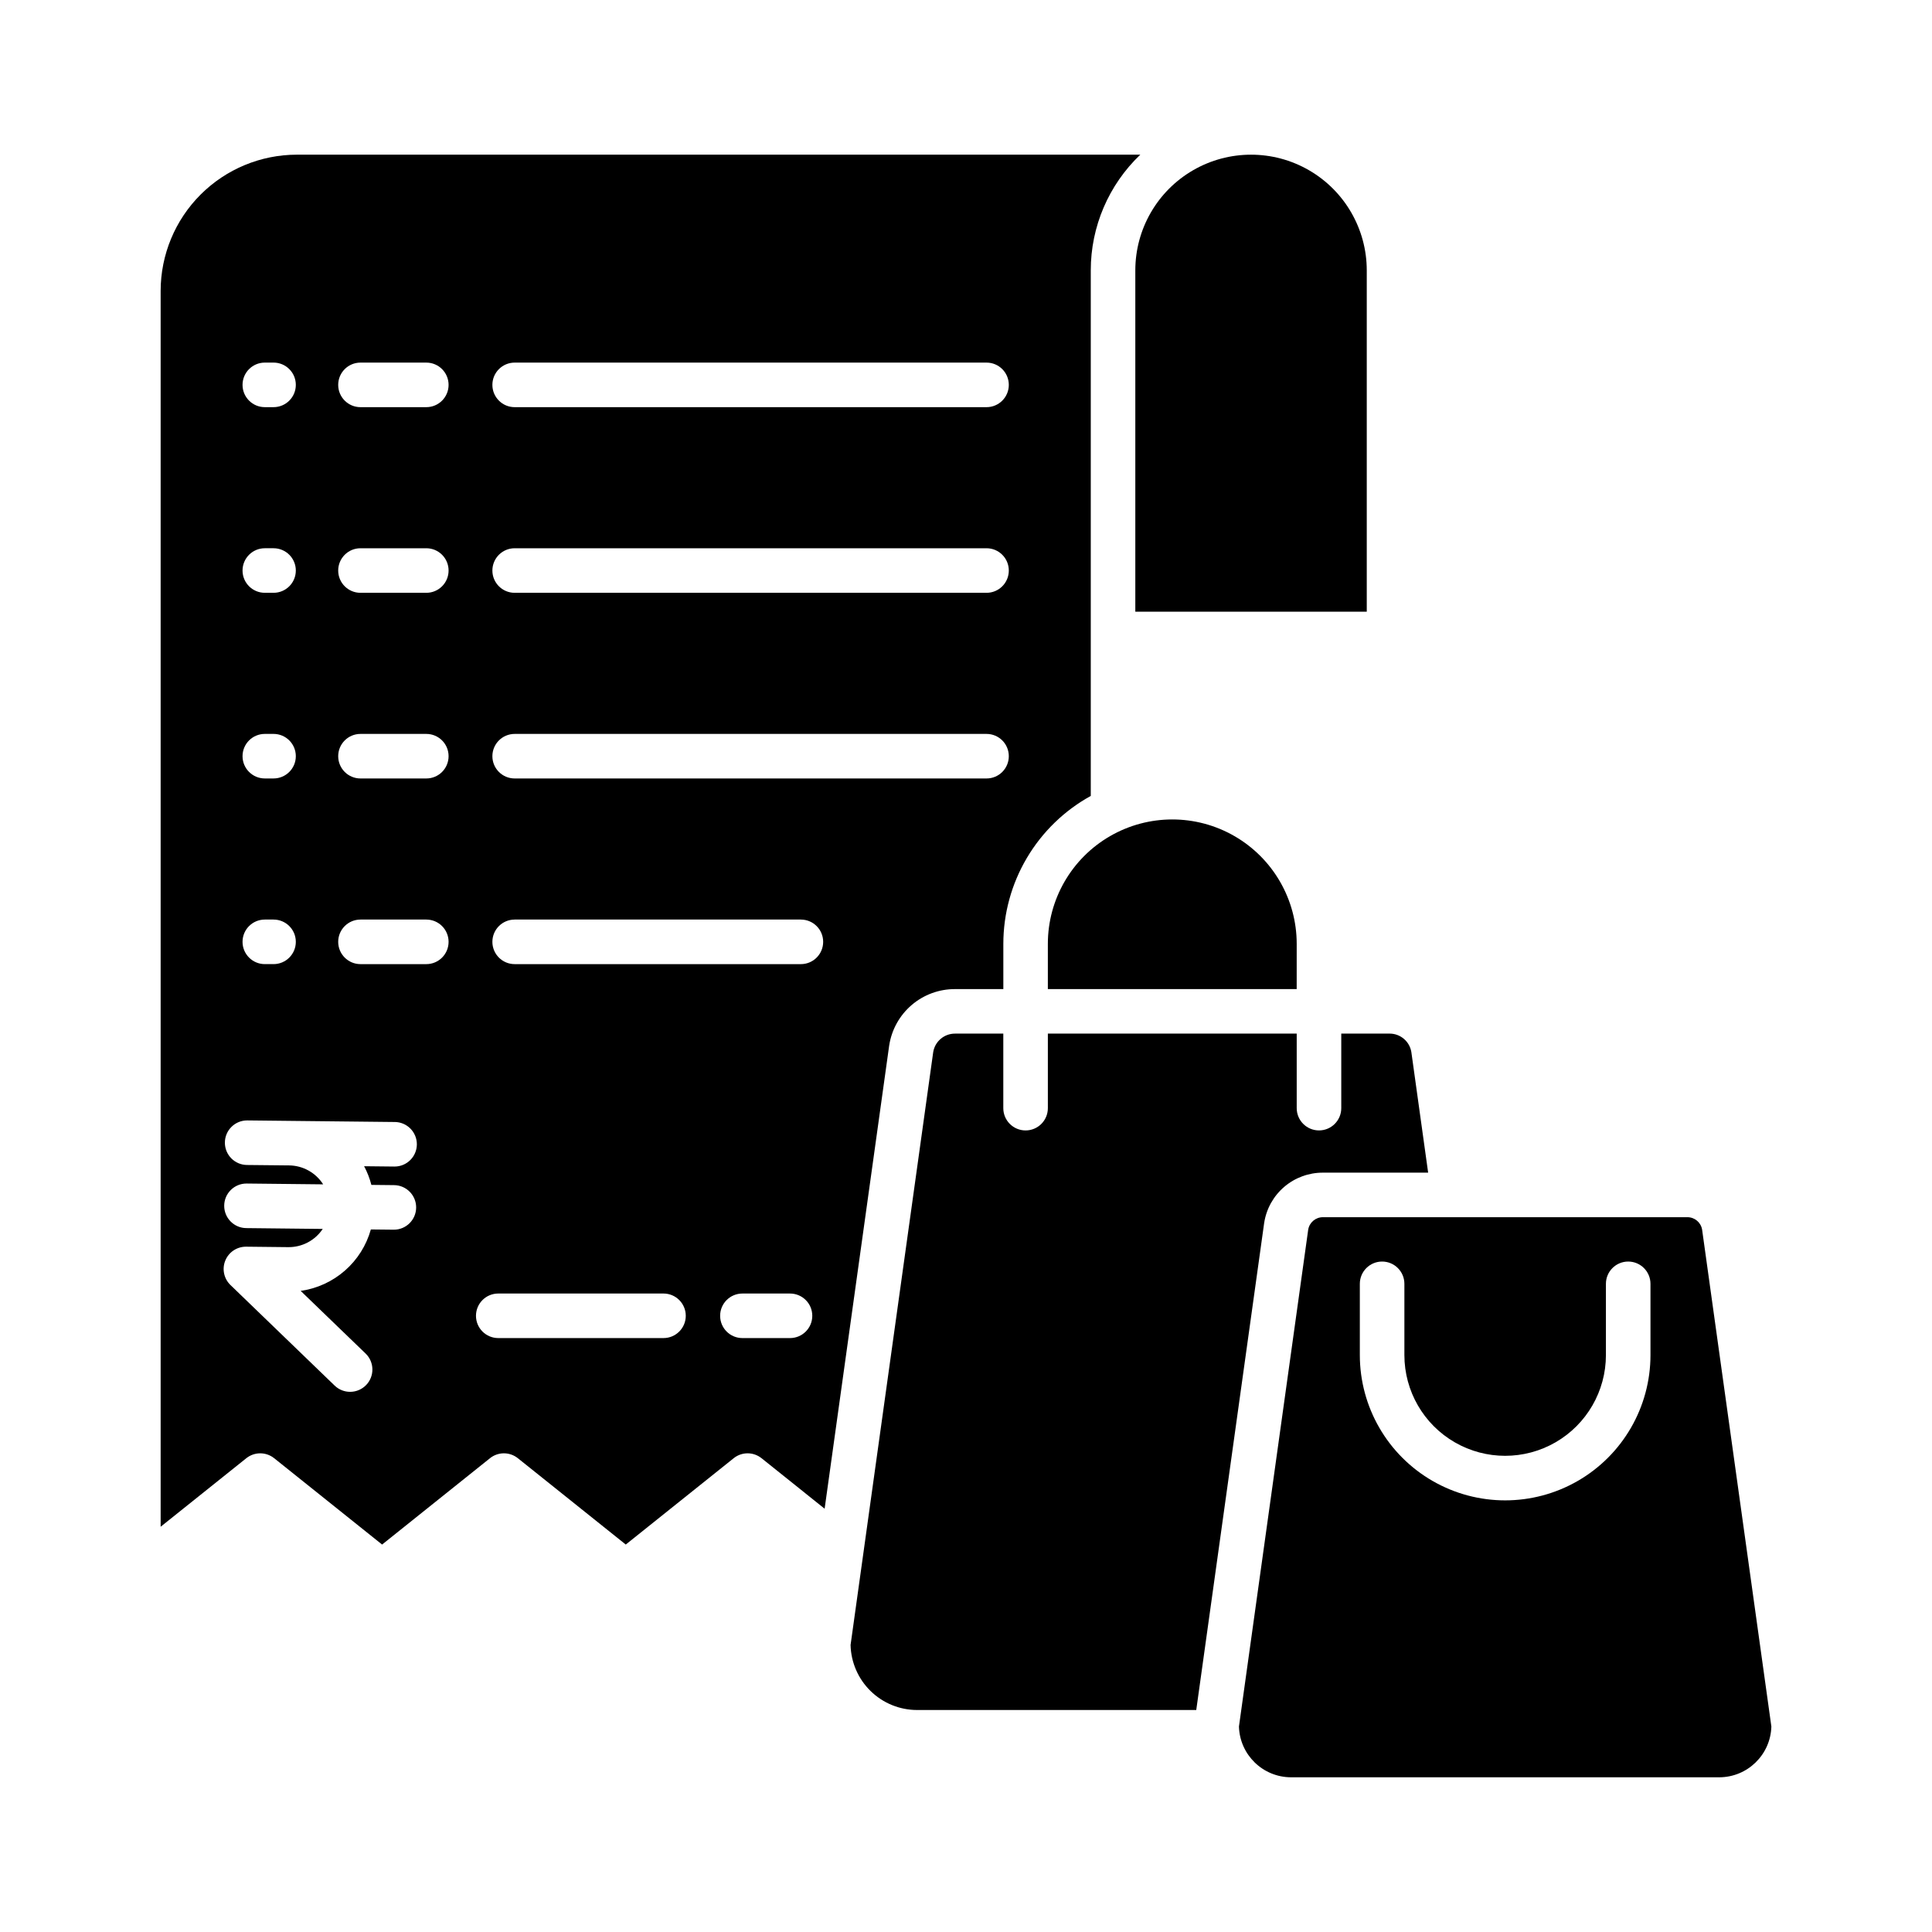
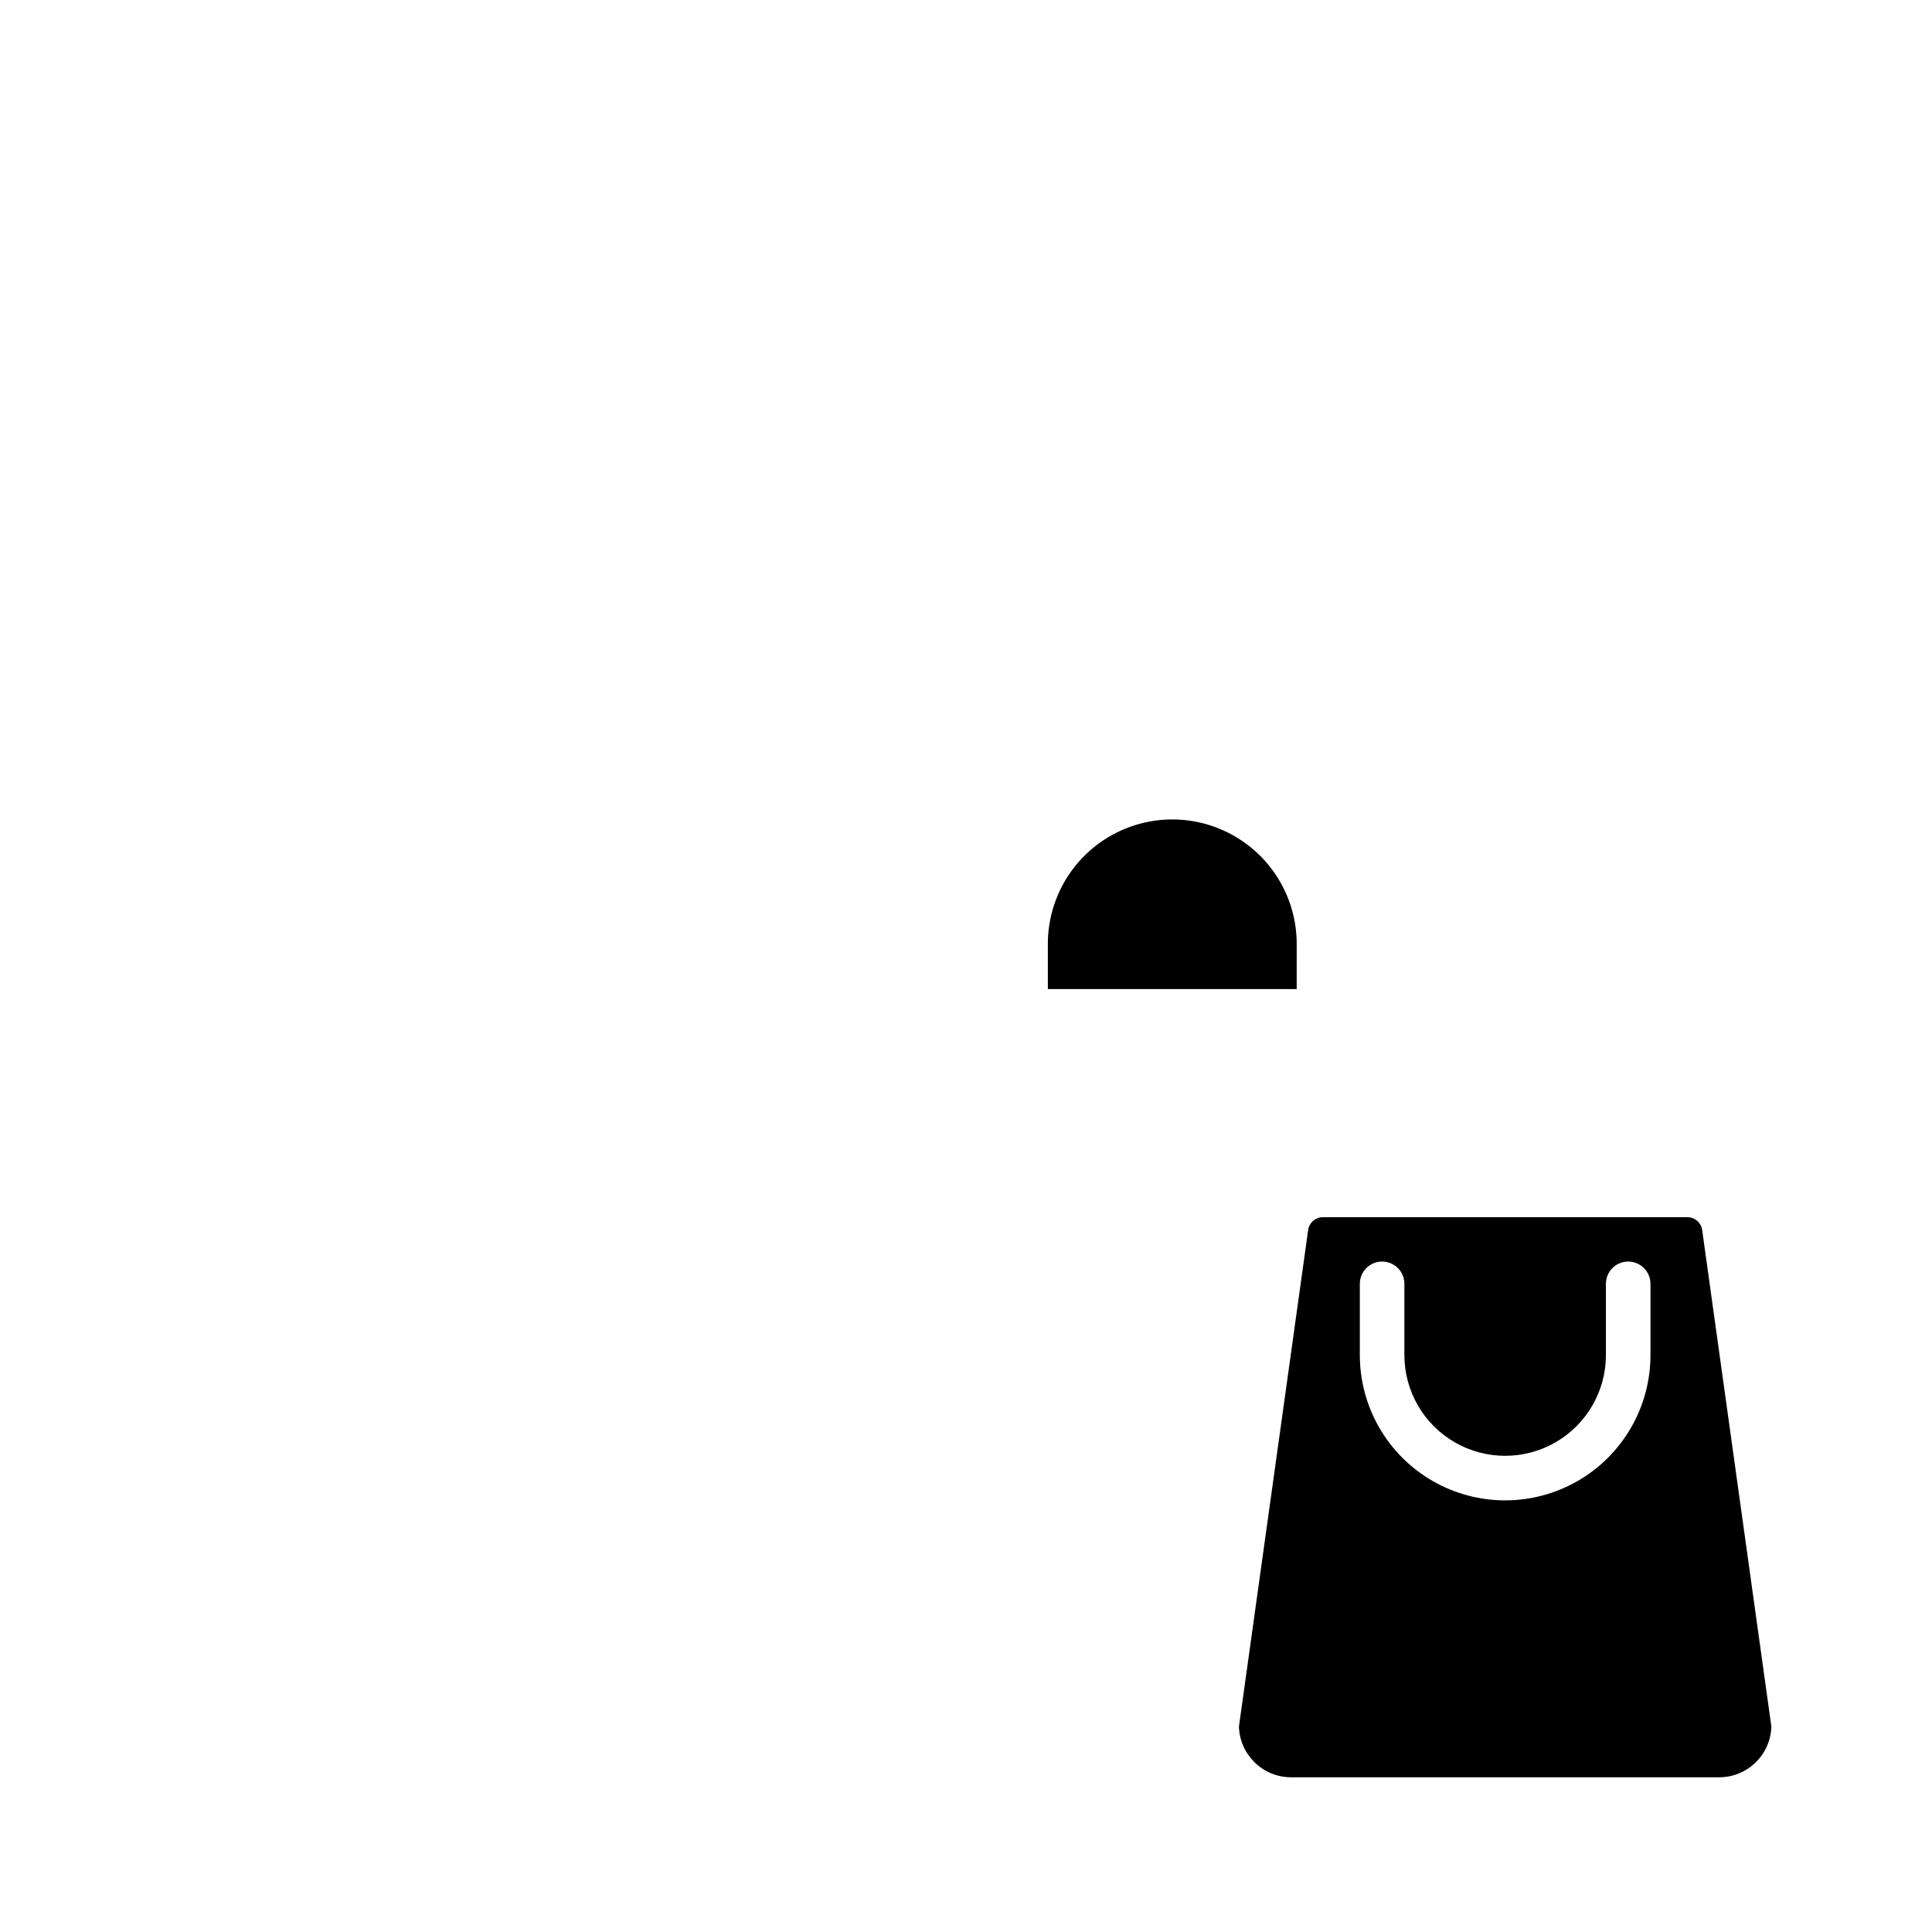
<svg xmlns="http://www.w3.org/2000/svg" fill="#000000" width="800px" height="800px" version="1.1" viewBox="144 144 512 512">
  <g>
-     <path d="m397.09 417.92c-2.871-0.012-5.328 2.074-5.781 4.91l-21.898 157.1c0.105 4.602 2.008 8.984 5.297 12.203 3.293 3.223 7.715 5.031 12.316 5.035h73.996l17.984-128.98c0-0.035 0.012-0.066 0.016-0.098v-0.004c0.566-3.719 2.453-7.109 5.312-9.555 2.859-2.445 6.504-3.781 10.266-3.766h27.875l-4.449-31.941c-0.453-2.84-2.91-4.922-5.781-4.91h-12.793v19.754c0 3.262-2.644 5.906-5.902 5.906-3.262 0-5.906-2.644-5.906-5.906v-19.75h-65.949v19.754c0 3.262-2.641 5.906-5.902 5.906-3.262 0-5.906-2.644-5.906-5.906v-19.754z" />
-     <path d="m273.85 530.44c2.16-1.727 5.227-1.727 7.383 0l28.598 22.879 28.602-22.879c2.156-1.727 5.223-1.727 7.379 0l16.723 13.383 17.098-122.68c0-0.035 0.012-0.066 0.016-0.098 0.637-4.164 2.75-7.965 5.953-10.707 3.203-2.738 7.285-4.234 11.5-4.219h12.793v-11.984c0.004-8.012 2.156-15.871 6.234-22.766 4.074-6.894 9.922-12.574 16.938-16.441v-139.27c-0.008-11.586 4.738-22.672 13.125-30.668h-223.54c-9.562 0.012-18.734 3.82-25.496 10.582-6.766 6.766-10.57 15.934-10.582 25.5v327.53l22.699-18.16h0.004c2.156-1.727 5.223-1.727 7.379 0l28.605 22.879zm79.508-31.836h-12.613c-3.262 0-5.902-2.641-5.902-5.902s2.641-5.902 5.902-5.902h12.613c3.262 0 5.906 2.641 5.906 5.902s-2.644 5.902-5.906 5.902zm-72.965-258.51h125.05c3.262 0 5.902 2.644 5.902 5.906 0 3.258-2.641 5.902-5.902 5.902h-125.05c-3.262 0-5.906-2.644-5.906-5.902 0-3.262 2.644-5.906 5.906-5.906zm0 49.199h125.05c3.262 0 5.902 2.644 5.902 5.906s-2.641 5.902-5.902 5.902h-125.05c-3.262 0-5.906-2.641-5.906-5.902s2.644-5.906 5.906-5.906zm0 49.199 125.05 0.004c3.262 0 5.902 2.641 5.902 5.902 0 3.262-2.641 5.902-5.902 5.902h-125.05c-3.262 0-5.906-2.641-5.906-5.902 0-3.262 2.644-5.902 5.906-5.902zm0 49.199h75.852v0.004c3.258 0 5.902 2.641 5.902 5.902 0 3.262-2.644 5.906-5.902 5.906h-75.852c-3.262 0-5.906-2.644-5.906-5.906 0-3.262 2.644-5.902 5.906-5.902zm-4.348 99.102h43.789v0.004c3.258 0 5.902 2.641 5.902 5.902s-2.644 5.902-5.902 5.902h-43.789c-3.262 0-5.906-2.641-5.906-5.902s2.644-5.902 5.906-5.902zm-36.516-246.7h17.449c3.262 0 5.902 2.644 5.902 5.906 0 3.258-2.641 5.902-5.902 5.902h-17.449c-3.258 0-5.902-2.644-5.902-5.902 0-3.262 2.644-5.906 5.902-5.906zm0 49.199h17.449c3.262 0 5.902 2.644 5.902 5.906s-2.641 5.902-5.902 5.902h-17.449c-3.258 0-5.902-2.641-5.902-5.902s2.644-5.906 5.902-5.906zm0 49.199h17.445l0.004 0.004c3.262 0 5.902 2.641 5.902 5.902 0 3.262-2.641 5.902-5.902 5.902h-17.449c-3.258 0-5.902-2.641-5.902-5.902 0-3.262 2.644-5.902 5.902-5.902zm0 49.199h17.445l0.004 0.004c3.262 0 5.902 2.641 5.902 5.902 0 3.262-2.641 5.906-5.902 5.906h-17.449c-3.258 0-5.902-2.644-5.902-5.906 0-3.262 2.644-5.902 5.902-5.902zm-25.348-147.6h2.309c3.262 0 5.906 2.644 5.906 5.906 0 3.258-2.644 5.902-5.906 5.902h-2.309c-3.262 0-5.906-2.644-5.906-5.902 0-3.262 2.644-5.906 5.906-5.906zm0 49.199h2.309c3.262 0 5.906 2.644 5.906 5.906s-2.644 5.902-5.906 5.902h-2.309c-3.262 0-5.906-2.641-5.906-5.902s2.644-5.906 5.906-5.906zm0 49.199h2.309v0.004c3.262 0 5.906 2.641 5.906 5.902 0 3.262-2.644 5.902-5.906 5.902h-2.309c-3.262 0-5.906-2.641-5.906-5.902 0-3.262 2.644-5.902 5.906-5.902zm0 49.199h2.309v0.004c3.262 0 5.906 2.641 5.906 5.902 0 3.262-2.644 5.906-5.906 5.906h-2.309c-3.262 0-5.906-2.644-5.906-5.906 0-3.262 2.644-5.902 5.906-5.902zm26.848 123.36c-1.086 1.125-2.578 1.773-4.144 1.801-1.562 0.027-3.078-0.566-4.203-1.656l-27.613-26.656c-1.73-1.672-2.273-4.227-1.371-6.457 0.898-2.231 3.066-3.691 5.473-3.695h0.062l11.16 0.121c3.664 0.039 7.102-1.777 9.133-4.828l-20.238-0.219c-3.258-0.016-5.887-2.672-5.871-5.934 0.016-3.262 2.672-5.891 5.934-5.875h0.066l20.227 0.215v0.004c-1.965-3.094-5.356-4.981-9.016-5.023l-11.16-0.113c-1.566-0.008-3.062-0.641-4.164-1.754-1.102-1.113-1.715-2.617-1.707-4.184 0.016-3.262 2.676-5.891 5.934-5.871h0.066l11.16 0.121 27.84 0.297v-0.004c3.262 0.02 5.891 2.676 5.875 5.938-0.02 3.258-2.676 5.887-5.938 5.871h-0.07l-7.969-0.086c0.836 1.566 1.48 3.227 1.926 4.949l5.992 0.062h-0.004c3.262 0.02 5.891 2.676 5.875 5.938-0.02 3.258-2.676 5.887-5.938 5.871h-0.062l-6.004-0.062c-1.184 4.227-3.57 8.016-6.875 10.906-3.301 2.891-7.375 4.758-11.723 5.375l17.207 16.602c2.344 2.266 2.406 6.004 0.141 8.348z" />
    <path d="m591.17 466.57h-96.578c-1.938-0.008-3.594 1.395-3.906 3.309l-18.352 131.67c0.211 7.484 6.332 13.445 13.82 13.453h113.46c7.484-0.012 13.605-5.973 13.816-13.453l-18.352-131.67c-0.309-1.914-1.969-3.316-3.906-3.309zm-9.777 36.531c0 13.758-7.34 26.473-19.258 33.352-11.914 6.879-26.594 6.879-38.508 0-11.918-6.879-19.258-19.594-19.258-33.352v-18.871c0-3.262 2.644-5.906 5.906-5.906 3.258 0 5.902 2.644 5.902 5.906v18.875c0 9.539 5.09 18.355 13.352 23.125s18.441 4.769 26.703 0 13.352-13.586 13.352-23.125v-18.875c0-3.262 2.644-5.906 5.902-5.906 3.262 0 5.906 2.644 5.906 5.906z" />
-     <path d="m444.87 215.66v90.453h61.336v-90.453c0-10.957-5.844-21.078-15.332-26.559-9.488-5.477-21.18-5.477-30.668 0-9.488 5.481-15.336 15.602-15.336 26.559z" />
    <path d="m487.64 394.14c0-11.781-6.285-22.668-16.488-28.559-10.203-5.891-22.77-5.891-32.973 0s-16.488 16.777-16.488 28.559v11.98h65.945z" />
  </g>
</svg>